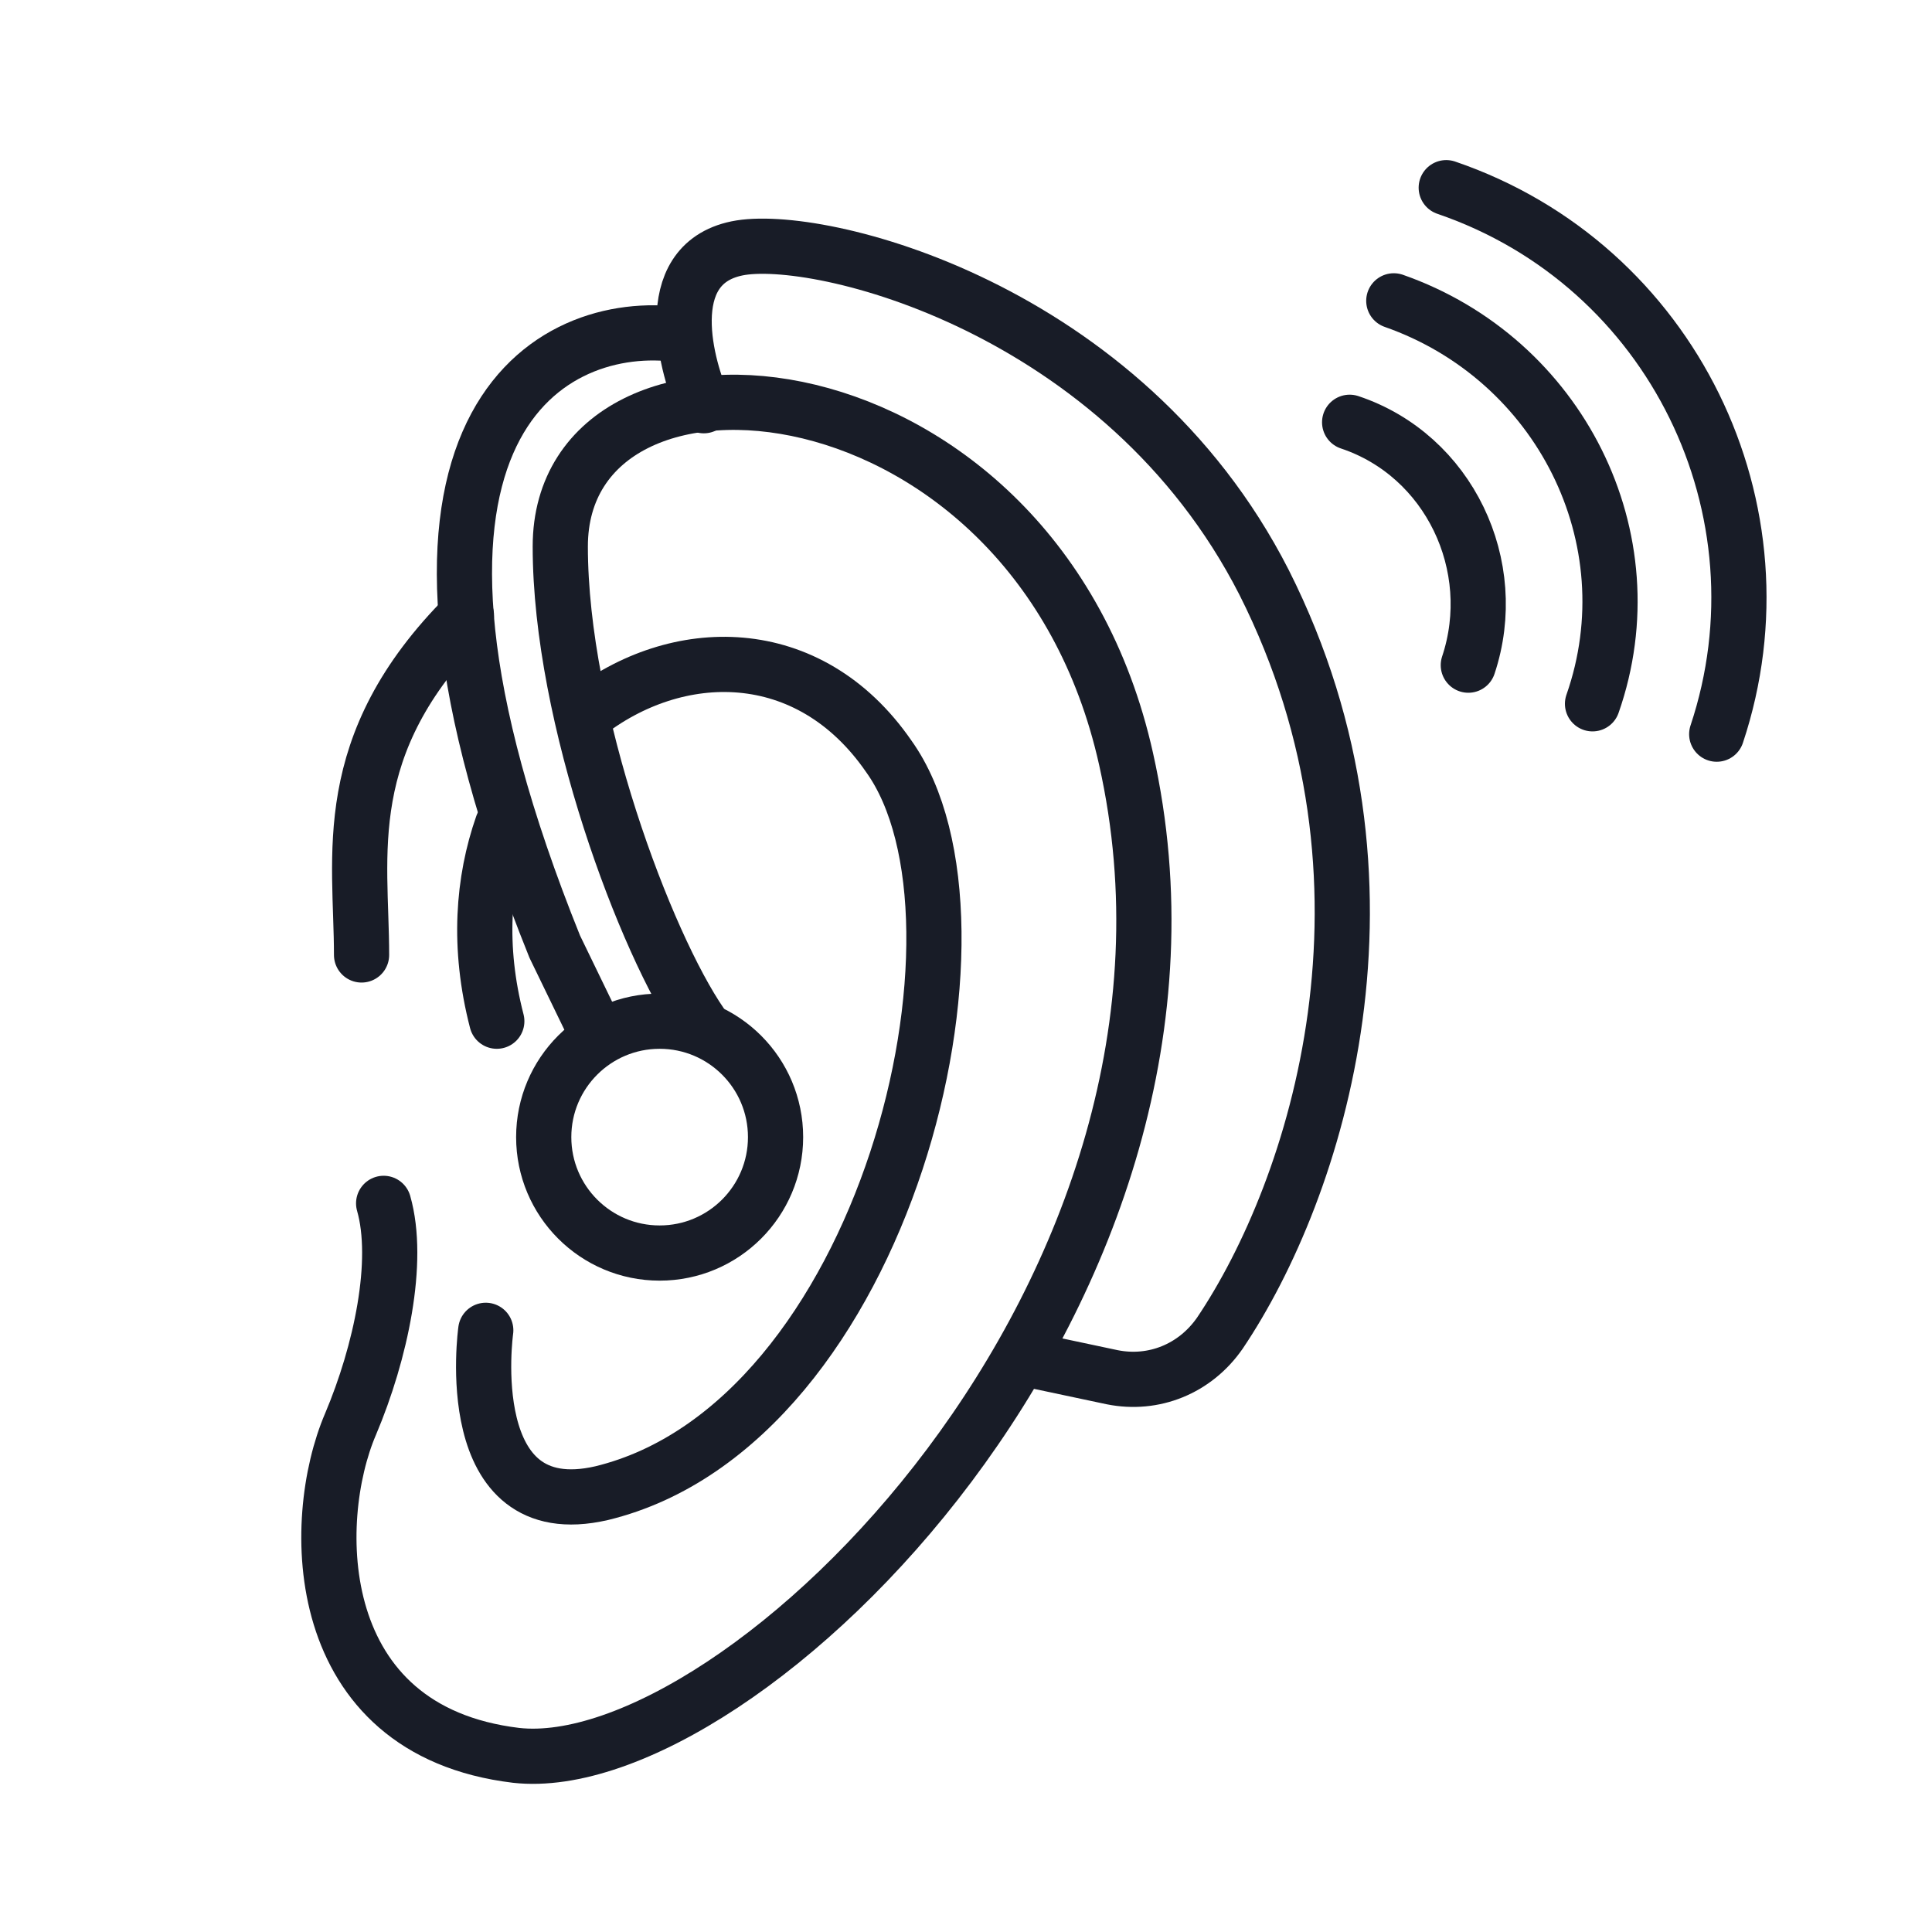
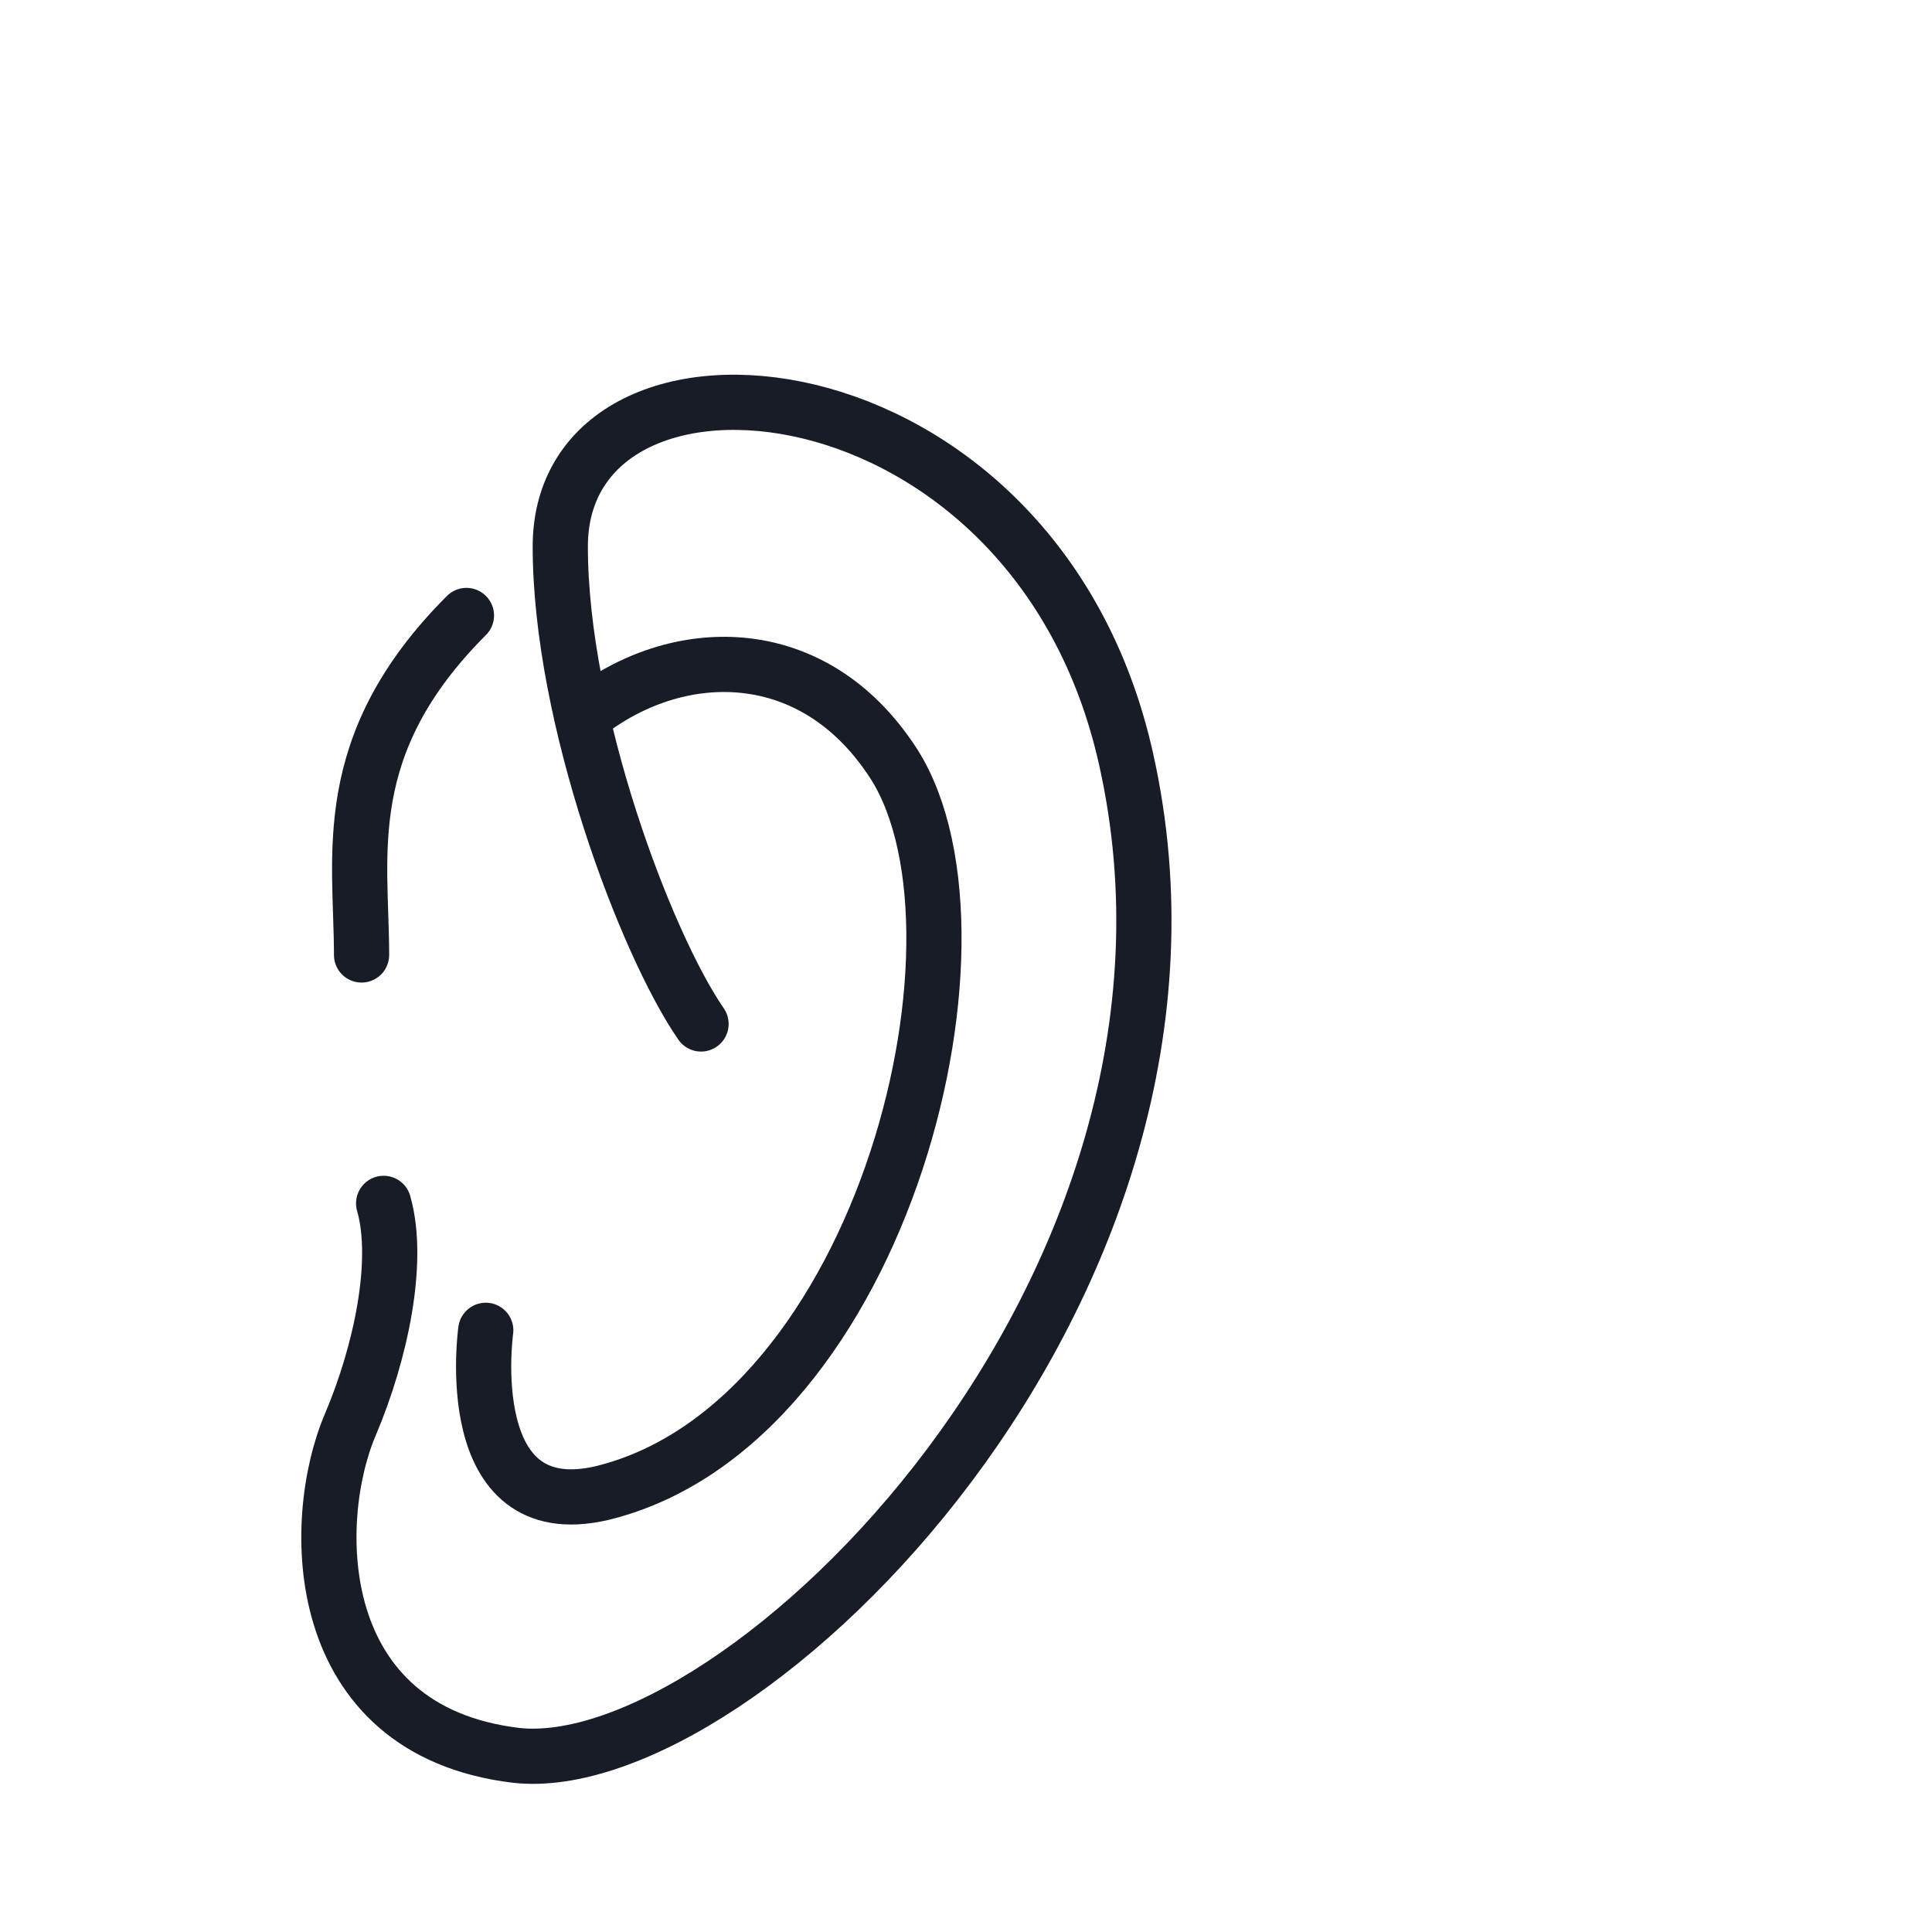
<svg xmlns="http://www.w3.org/2000/svg" version="1.1" id="Layer_1" x="0px" y="0px" viewBox="0 0 70 70" style="enable-background:new 0 0 70 70;" xml:space="preserve">
  <style type="text/css">
	.st0{fill:none;stroke:#181C27;stroke-width:2;stroke-linecap:round;stroke-linejoin:round;}
	.st1{fill:#FFFFFF;stroke:#181C27;stroke-width:2;stroke-linecap:round;stroke-linejoin:round;}
	.st2{fill:#181C26;}
	.st3{fill:none;stroke:#181C26;stroke-width:2;stroke-linecap:round;stroke-linejoin:round;stroke-miterlimit:10;}
	.st4{fill:none;stroke:#231F20;stroke-width:0.45;stroke-linecap:round;stroke-linejoin:round;stroke-miterlimit:10;}
	.st5{fill:none;stroke:#171C27;stroke-width:2;stroke-linecap:round;stroke-linejoin:round;stroke-dasharray:2.5,5;}
	.st6{fill:none;stroke:#171C27;stroke-width:2;stroke-linecap:round;stroke-linejoin:round;}
	.st7{fill:none;stroke:#010101;stroke-width:2;stroke-linecap:round;stroke-linejoin:round;}
	.st8{fill:none;stroke:#010101;stroke-width:2;stroke-linecap:round;stroke-linejoin:round;stroke-dasharray:1.76,3.961;}
	.st9{fill:none;stroke:#010101;stroke-width:2;stroke-linecap:round;stroke-linejoin:round;stroke-miterlimit:10;}
	.st10{fill:#181C27;stroke:#181C27;stroke-width:2;stroke-linecap:round;stroke-linejoin:round;}
	.st11{fill:none;stroke:#181C27;stroke-width:2;stroke-linejoin:round;}
	.st12{fill:none;stroke:#181C27;stroke-width:2;stroke-linecap:round;stroke-linejoin:round;stroke-dasharray:2.07,4.09;}
</style>
  <g>
    <path class="st0" d="M21.2,25.9c3.3-2.6,8.1-2.7,11,1.5c4.3,6-0.1,24.2-10.4,26.7c-5.2,1.2-4.2-5.9-4.2-5.9" />
-     <path class="st0" d="M18,37c-0.7-2.7-0.5-5.1,0.2-7.1" />
    <path class="st0" d="M13.9,43.6c0.6,2.1-0.1,5.4-1.2,8c-1.5,3.5-1.5,11.1,6,12c8.1,0.9,26.4-16.9,22.1-36.1   c-3.3-14.8-20.5-16.2-20.5-7.7c0,6.2,3.1,14.4,5.1,17.3" />
-     <circle class="st0" cx="23.9" cy="41.2" r="4.2" />
-     <path class="st0" d="M21.7,37.6l-1.6-3.3c-7.5-18.6-0.4-22.7,4.3-22.2" />
    <path class="st0" d="M13.1,34.6c0-3.6-0.9-7.6,3.8-12.3" />
-     <path class="st0" d="M25.5,14.7c-0.6-1.3-1.7-5.1,1.2-5.7s14,2.1,19.1,12.1c5.5,10.9,1.9,22-1.6,27.2c-0.9,1.3-2.4,1.9-3.9,1.6   L37,49.2" />
  </g>
  <g>
-     <path class="st0" d="M48.9,15.3c3.6,1.2,5.5,5.2,4.3,8.8 M50.5,10.9c6,2.1,9.3,8.6,7.2,14.6 M52.4,6.8c8.2,2.8,12.5,11.7,9.8,19.8" />
-   </g>
+     </g>
</svg>